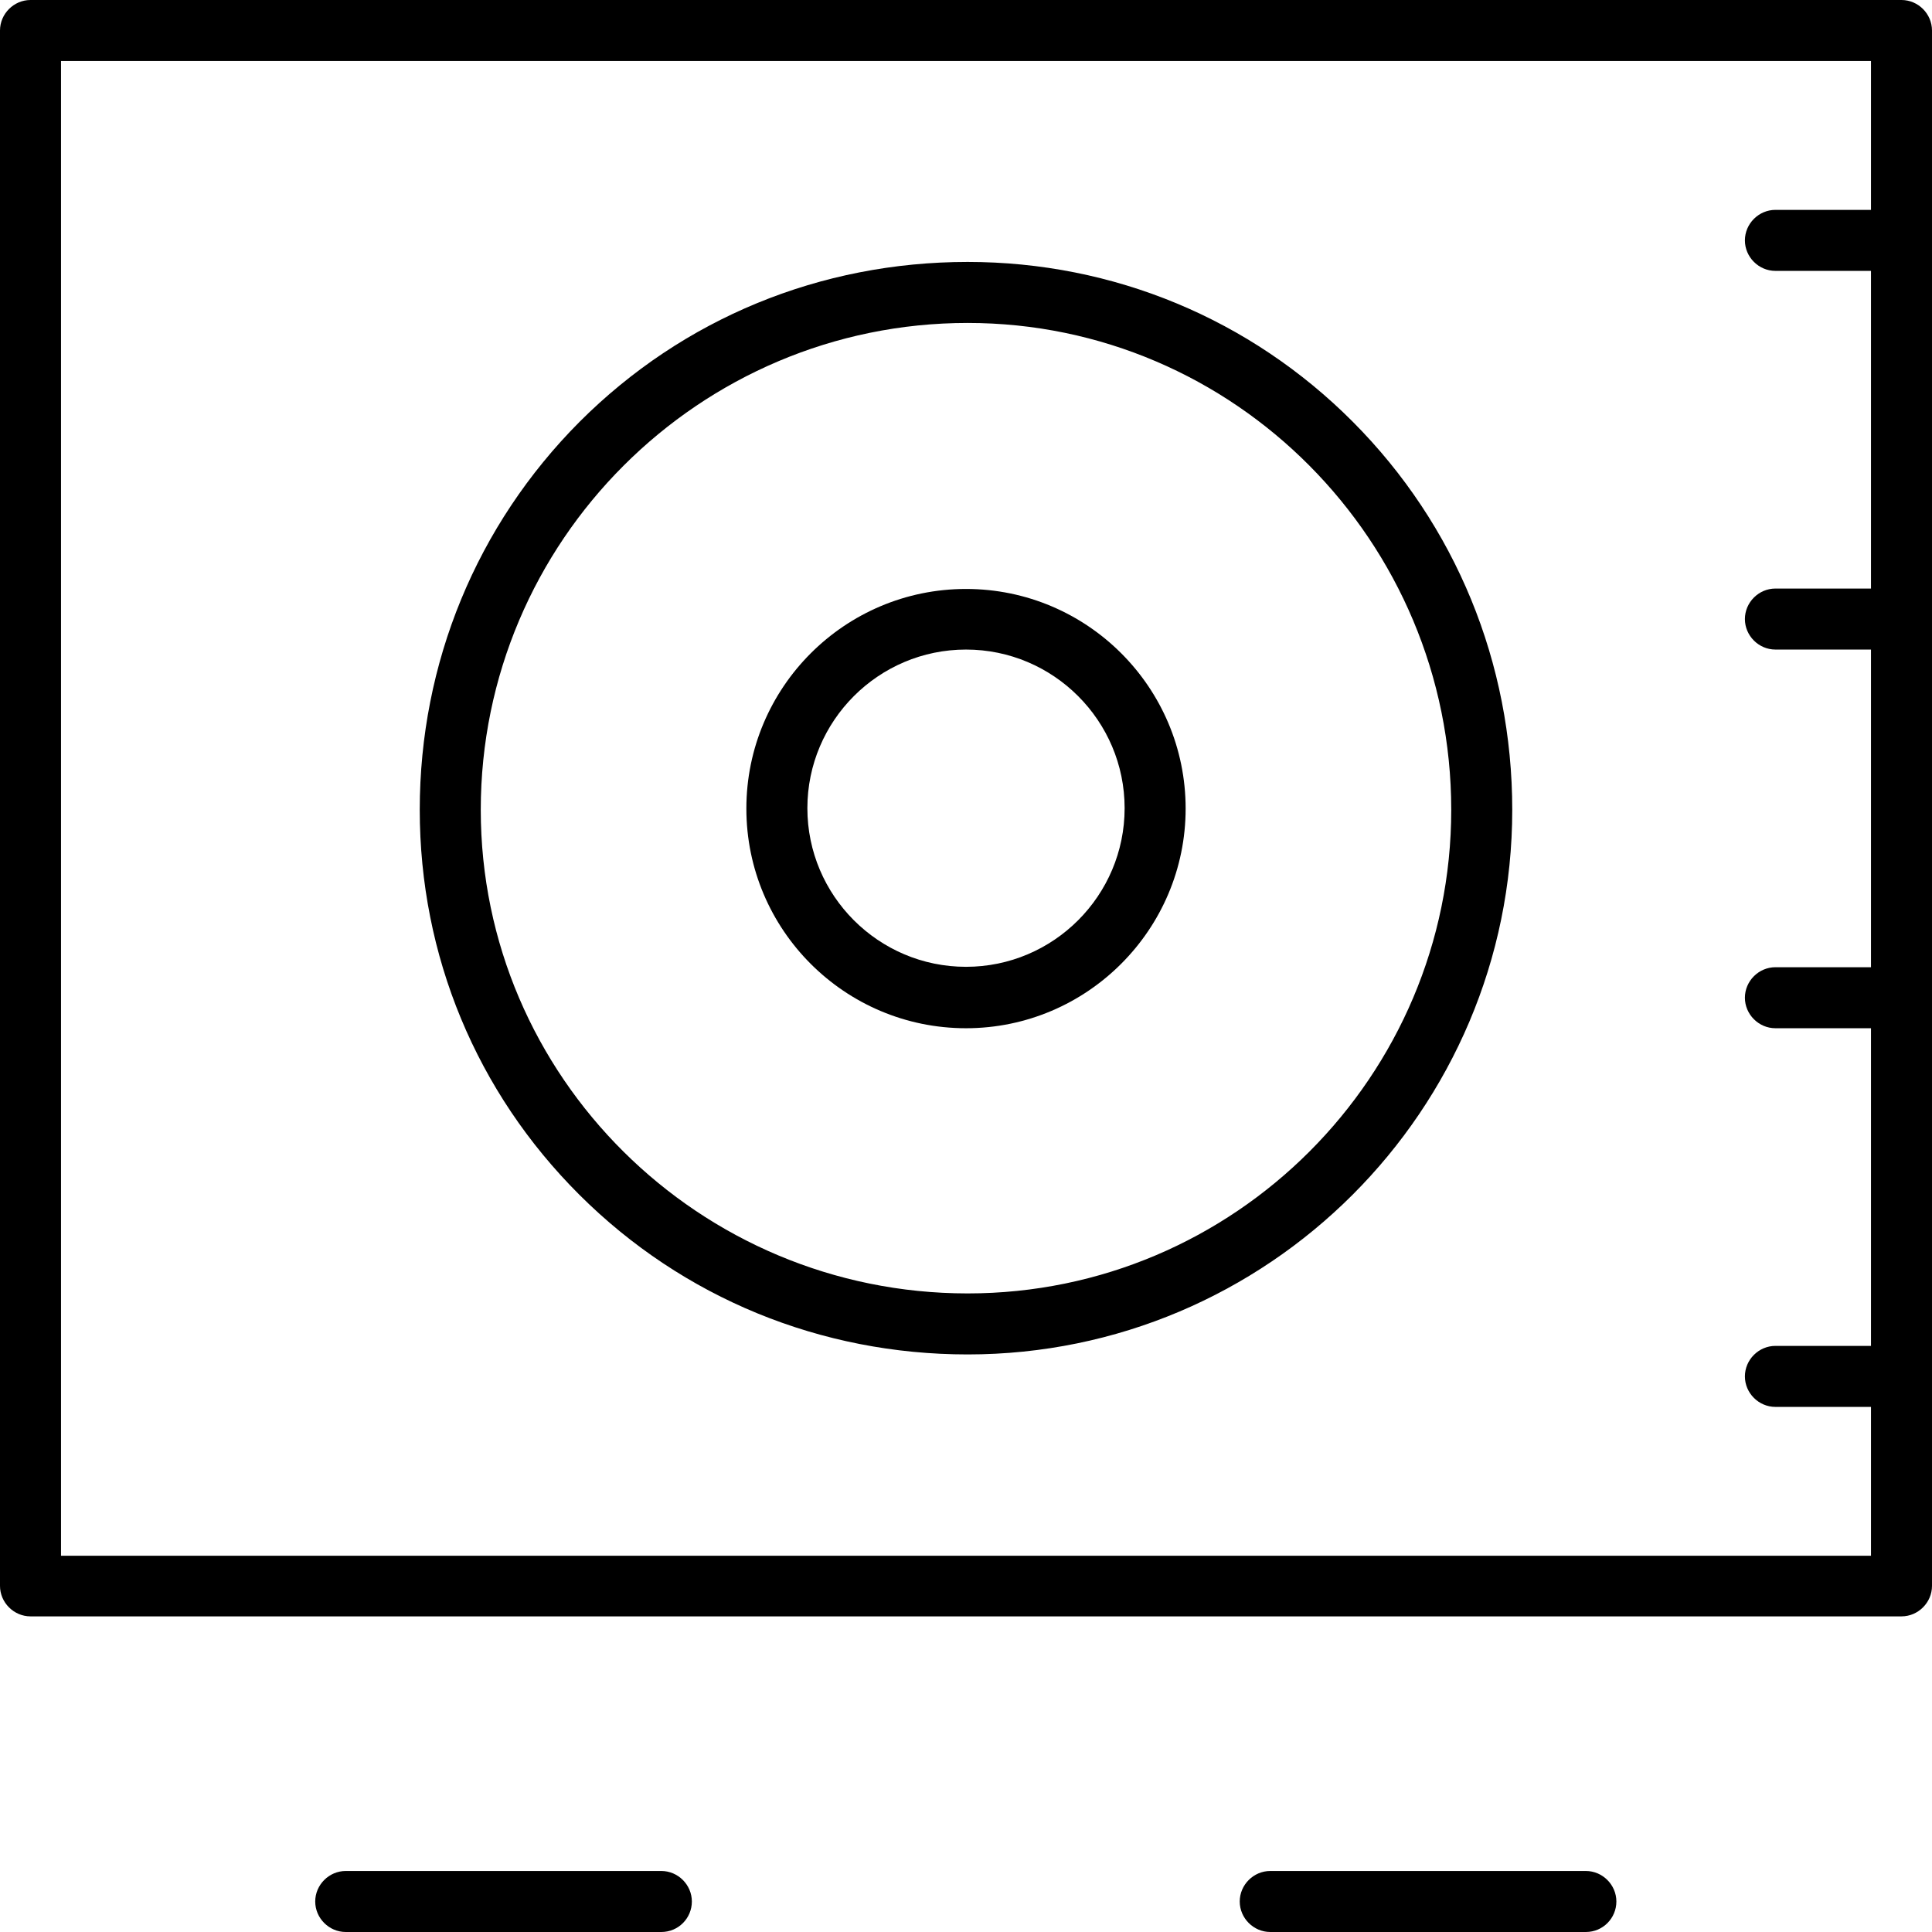
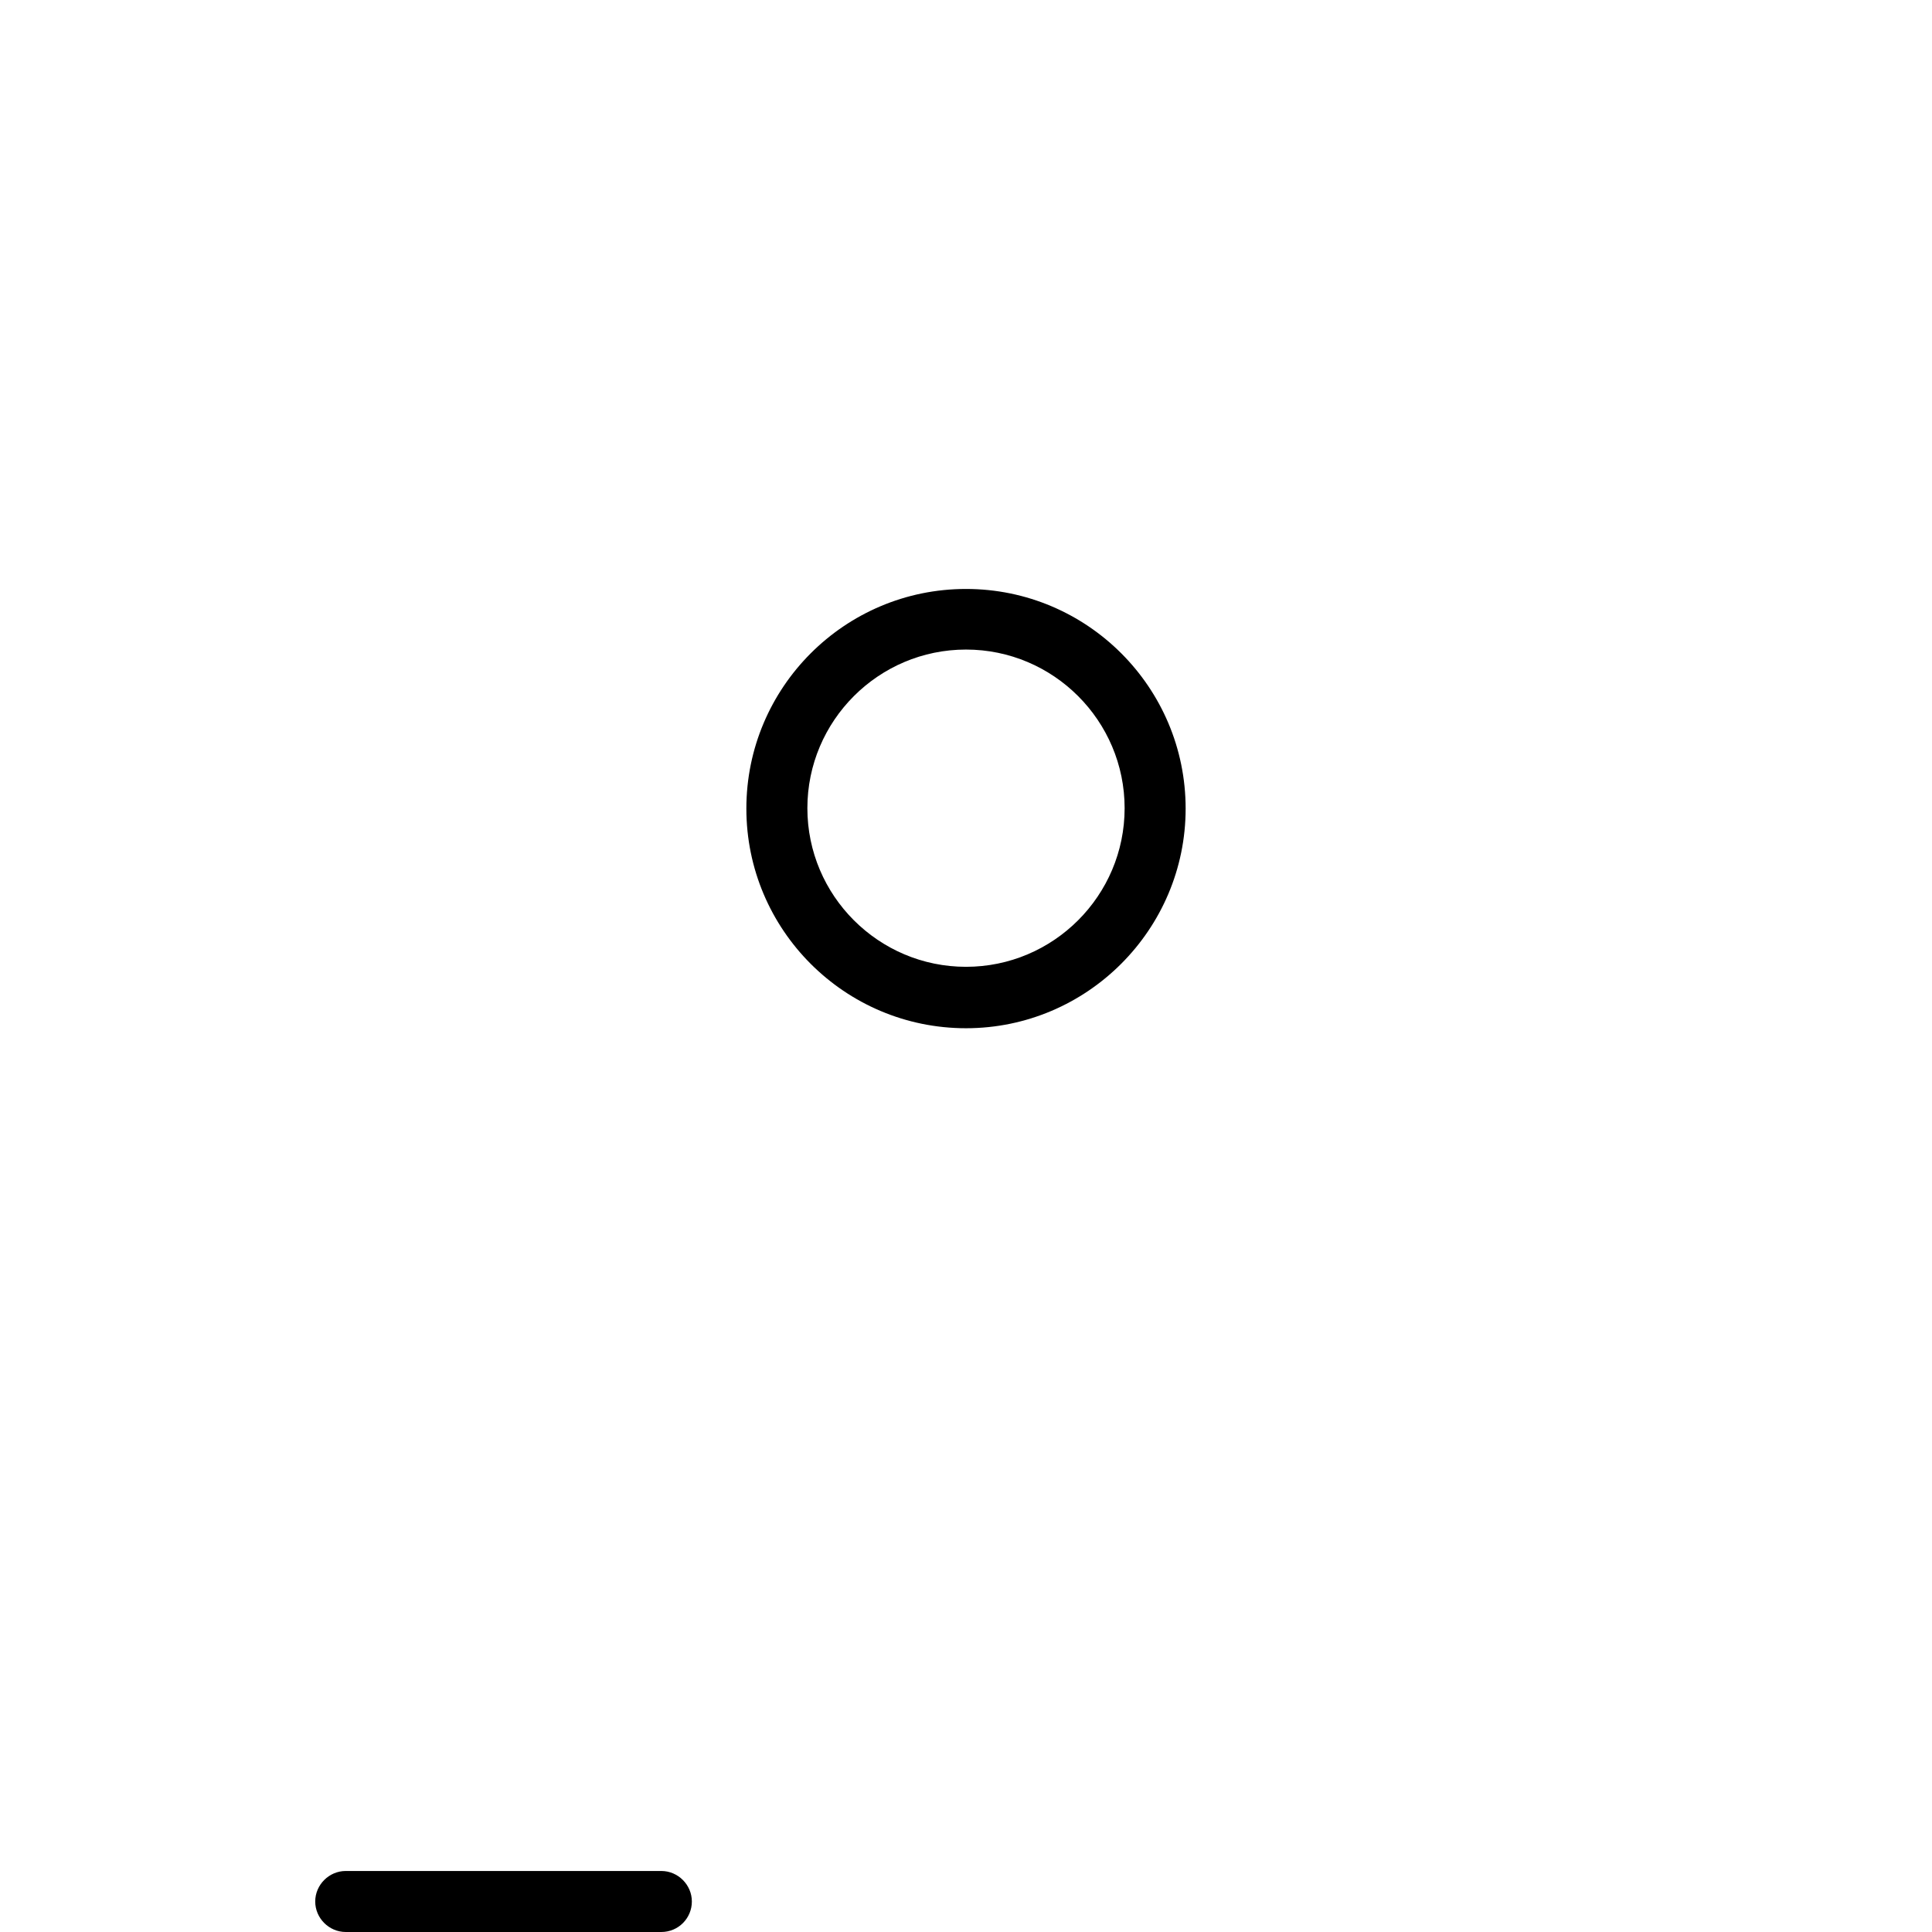
<svg xmlns="http://www.w3.org/2000/svg" version="1.1" id="Layer_1" x="0px" y="0px" viewBox="0 0 475 475" style="enable-background:new 0 0 475 475;" xml:space="preserve">
  <g transform="translate(0 -540.36)">
    <g>
      <g>
        <path d="M237.5,793.16c29.8,0,54-24.3,54-54c0-29.8-24.2-54-54-54s-54,24.2-54,54S207.7,793.16,237.5,793.16z M237.5,700.06     c21.5,0,39,17.5,39,39s-17.5,39-39,39s-39-17.5-39-39S216,700.06,237.5,700.06z" />
-         <path d="M467.5,540.36H7.5c-4.1,0-7.5,3.4-7.5,7.5v382.4c0,4.1,3.4,7.5,7.5,7.5h460c4.1,0,7.5-3.4,7.5-7.5v-382.4     C475,543.76,471.6,540.36,467.5,540.36z M460,591.96h-23.5c-4.1,0-7.5,3.4-7.5,7.5s3.4,7.5,7.5,7.5H460v78.1h-23.5     c-4.1,0-7.5,3.4-7.5,7.5s3.4,7.5,7.5,7.5H460v78.1h-23.5c-4.1,0-7.5,3.4-7.5,7.5s3.4,7.5,7.5,7.5H460v78.1h-23.5     c-4.1,0-7.5,3.4-7.5,7.5s3.4,7.5,7.5,7.5H460v36.6H15v-0.1v-367.4h445V591.96z" />
        <path d="M162.6,1000.36H85c-4.1,0-7.5,3.4-7.5,7.5s3.4,7.5,7.5,7.5h77.6c4.2,0,7.5-3.4,7.5-7.5S166.7,1000.36,162.6,1000.36z" />
-         <path d="M389.9,1000.36h-77.6c-4.1,0-7.5,3.4-7.5,7.5s3.4,7.5,7.5,7.5h77.6c4.2,0,7.5-3.4,7.5-7.5S394,1000.36,389.9,1000.36z" />
-         <path d="M237.9,873.36c73.8,0,133.9-60,133.9-133.9c0-36.1-13.9-70-39.2-95.4c-25.2-25.3-58.9-39.3-94.7-39.3     c-36.2,0-70,13.9-95.4,39.3c-25.3,25.4-39.3,59.3-39.3,95.4c0,35.8,13.9,69.4,39.3,94.7C167.9,859.46,201.8,873.36,237.9,873.36z      M237.9,619.76c65.6,0,118.9,53.7,118.9,119.7c0,65.5-53.3,118.9-118.9,118.9c-66,0-119.7-53.3-119.7-118.9     C118.2,673.46,171.9,619.76,237.9,619.76z" />
      </g>
    </g>
  </g>
  <g>
</g>
  <g>
</g>
  <g>
</g>
  <g>
</g>
  <g>
</g>
  <g>
</g>
  <g>
</g>
  <g>
</g>
  <g>
</g>
  <g>
</g>
  <g>
</g>
  <g>
</g>
  <g>
</g>
  <g>
</g>
  <g>
</g>
</svg>